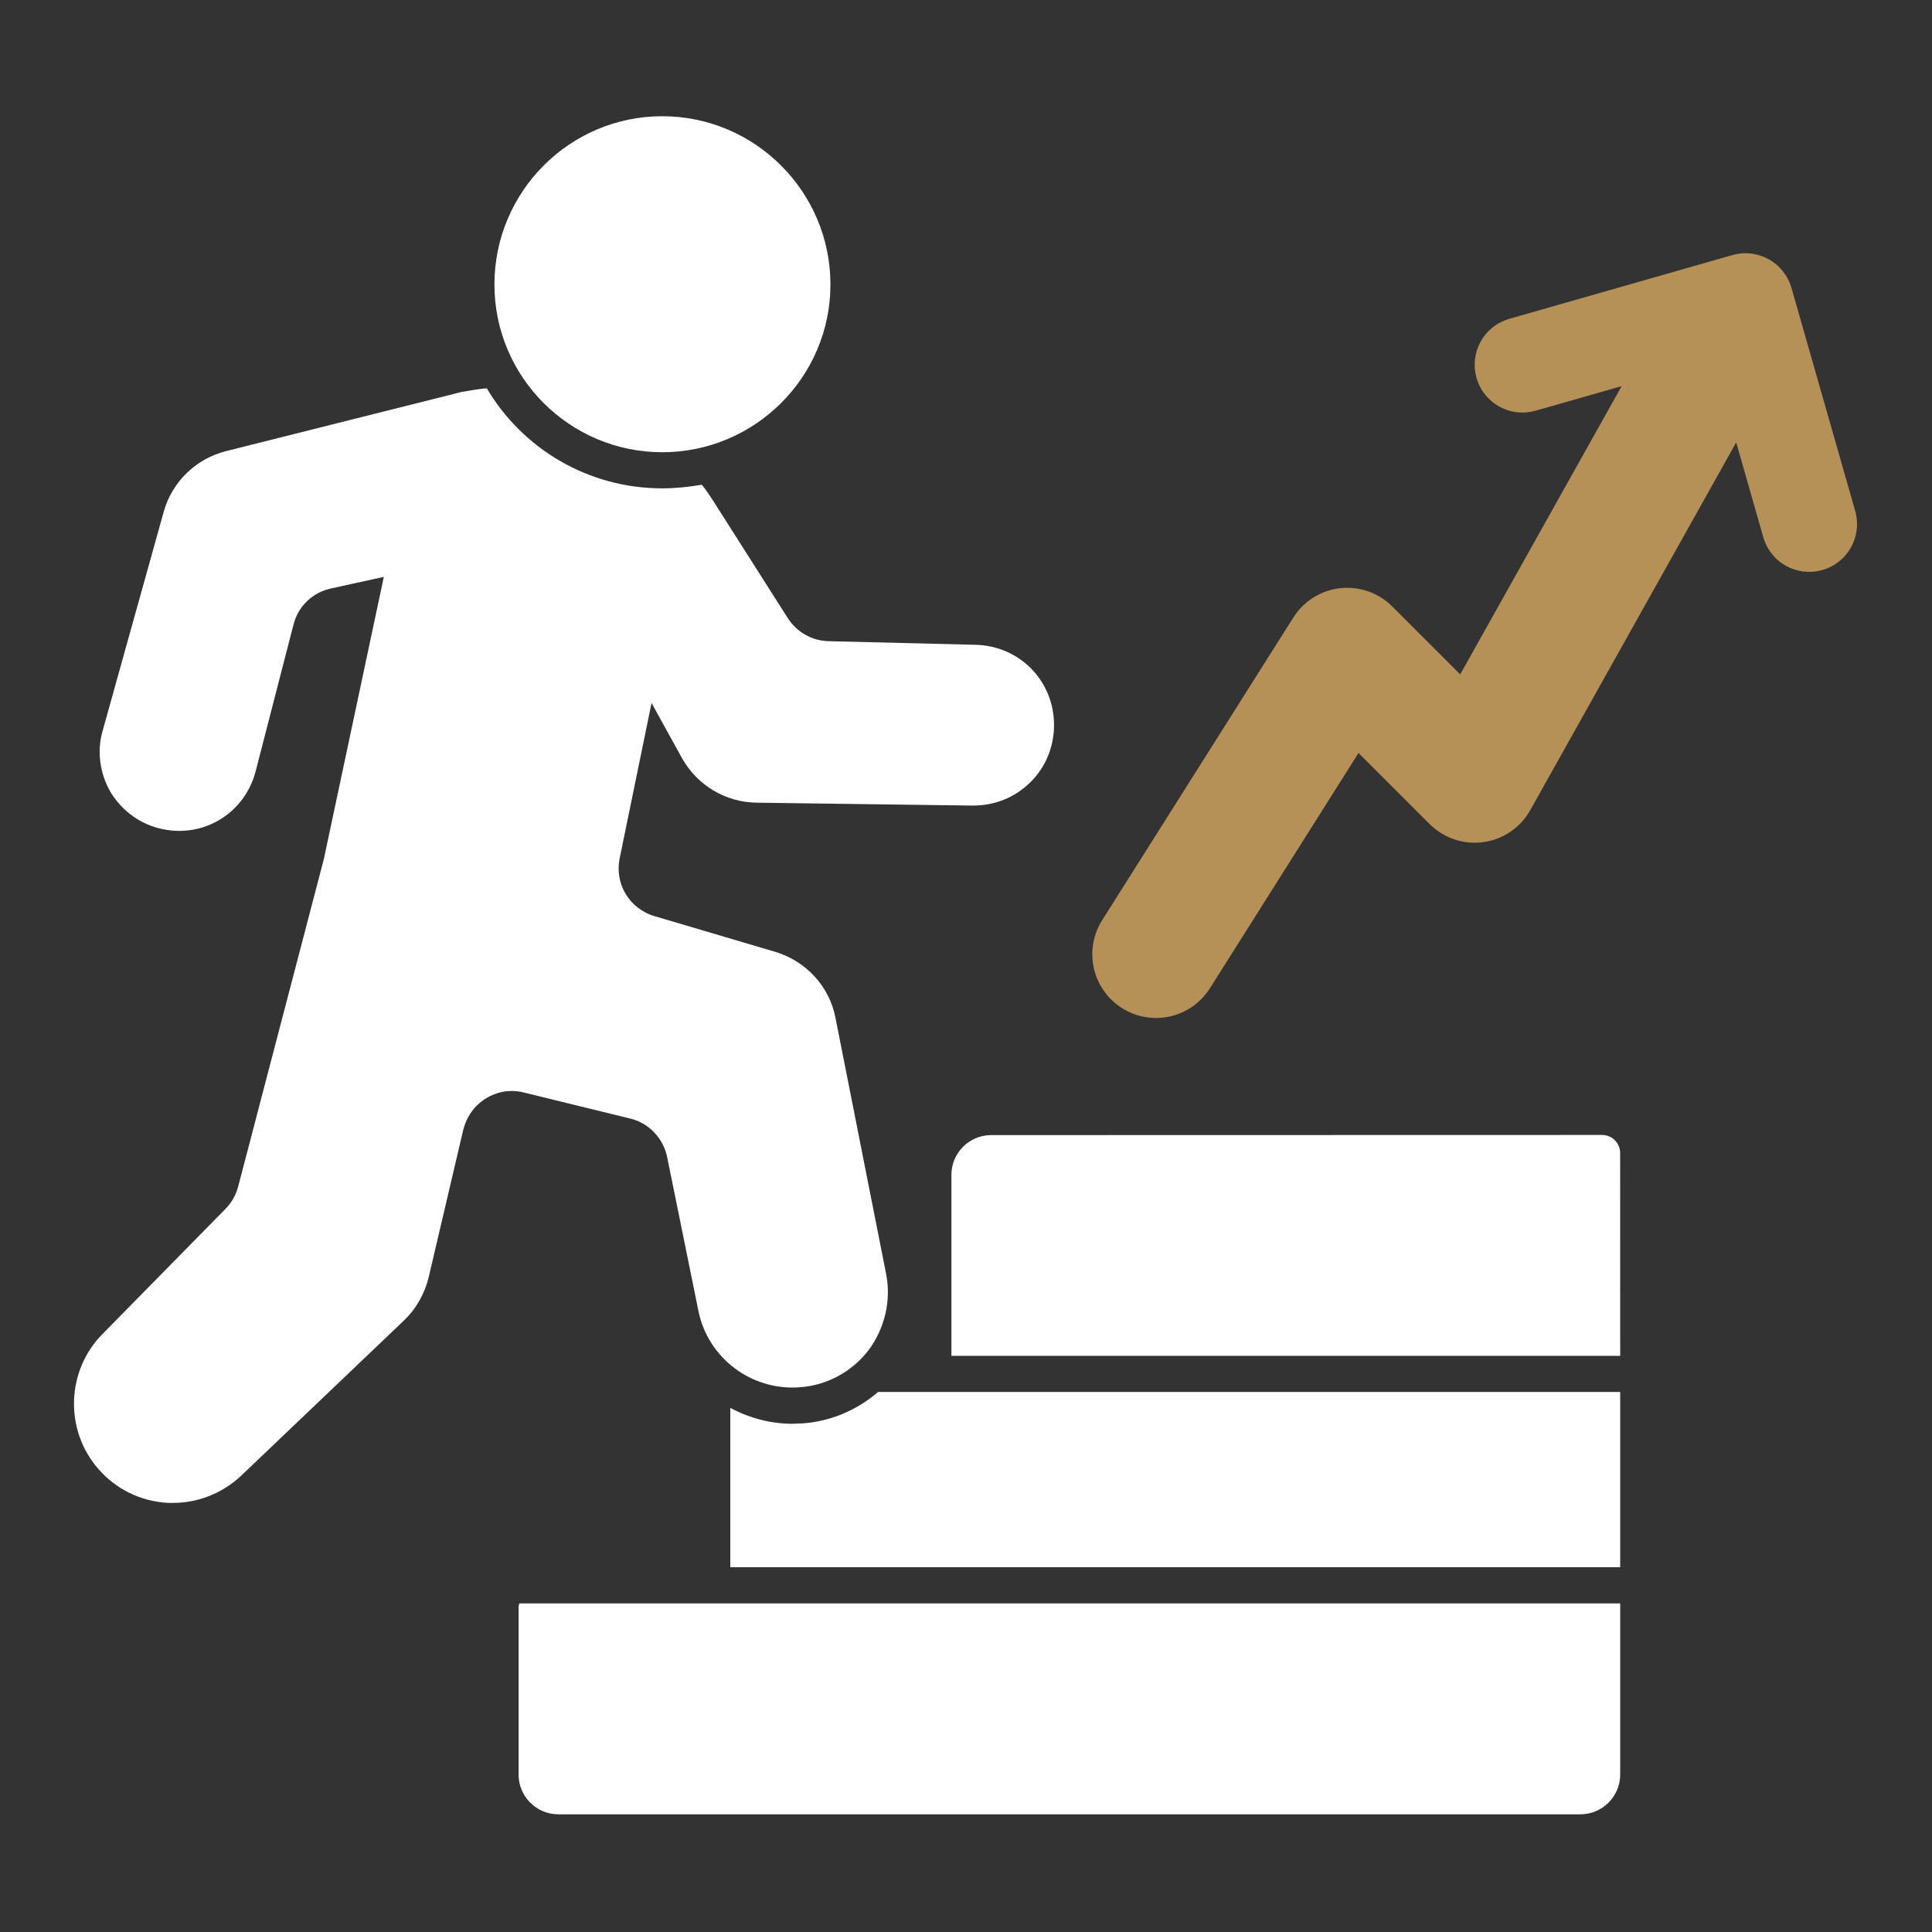
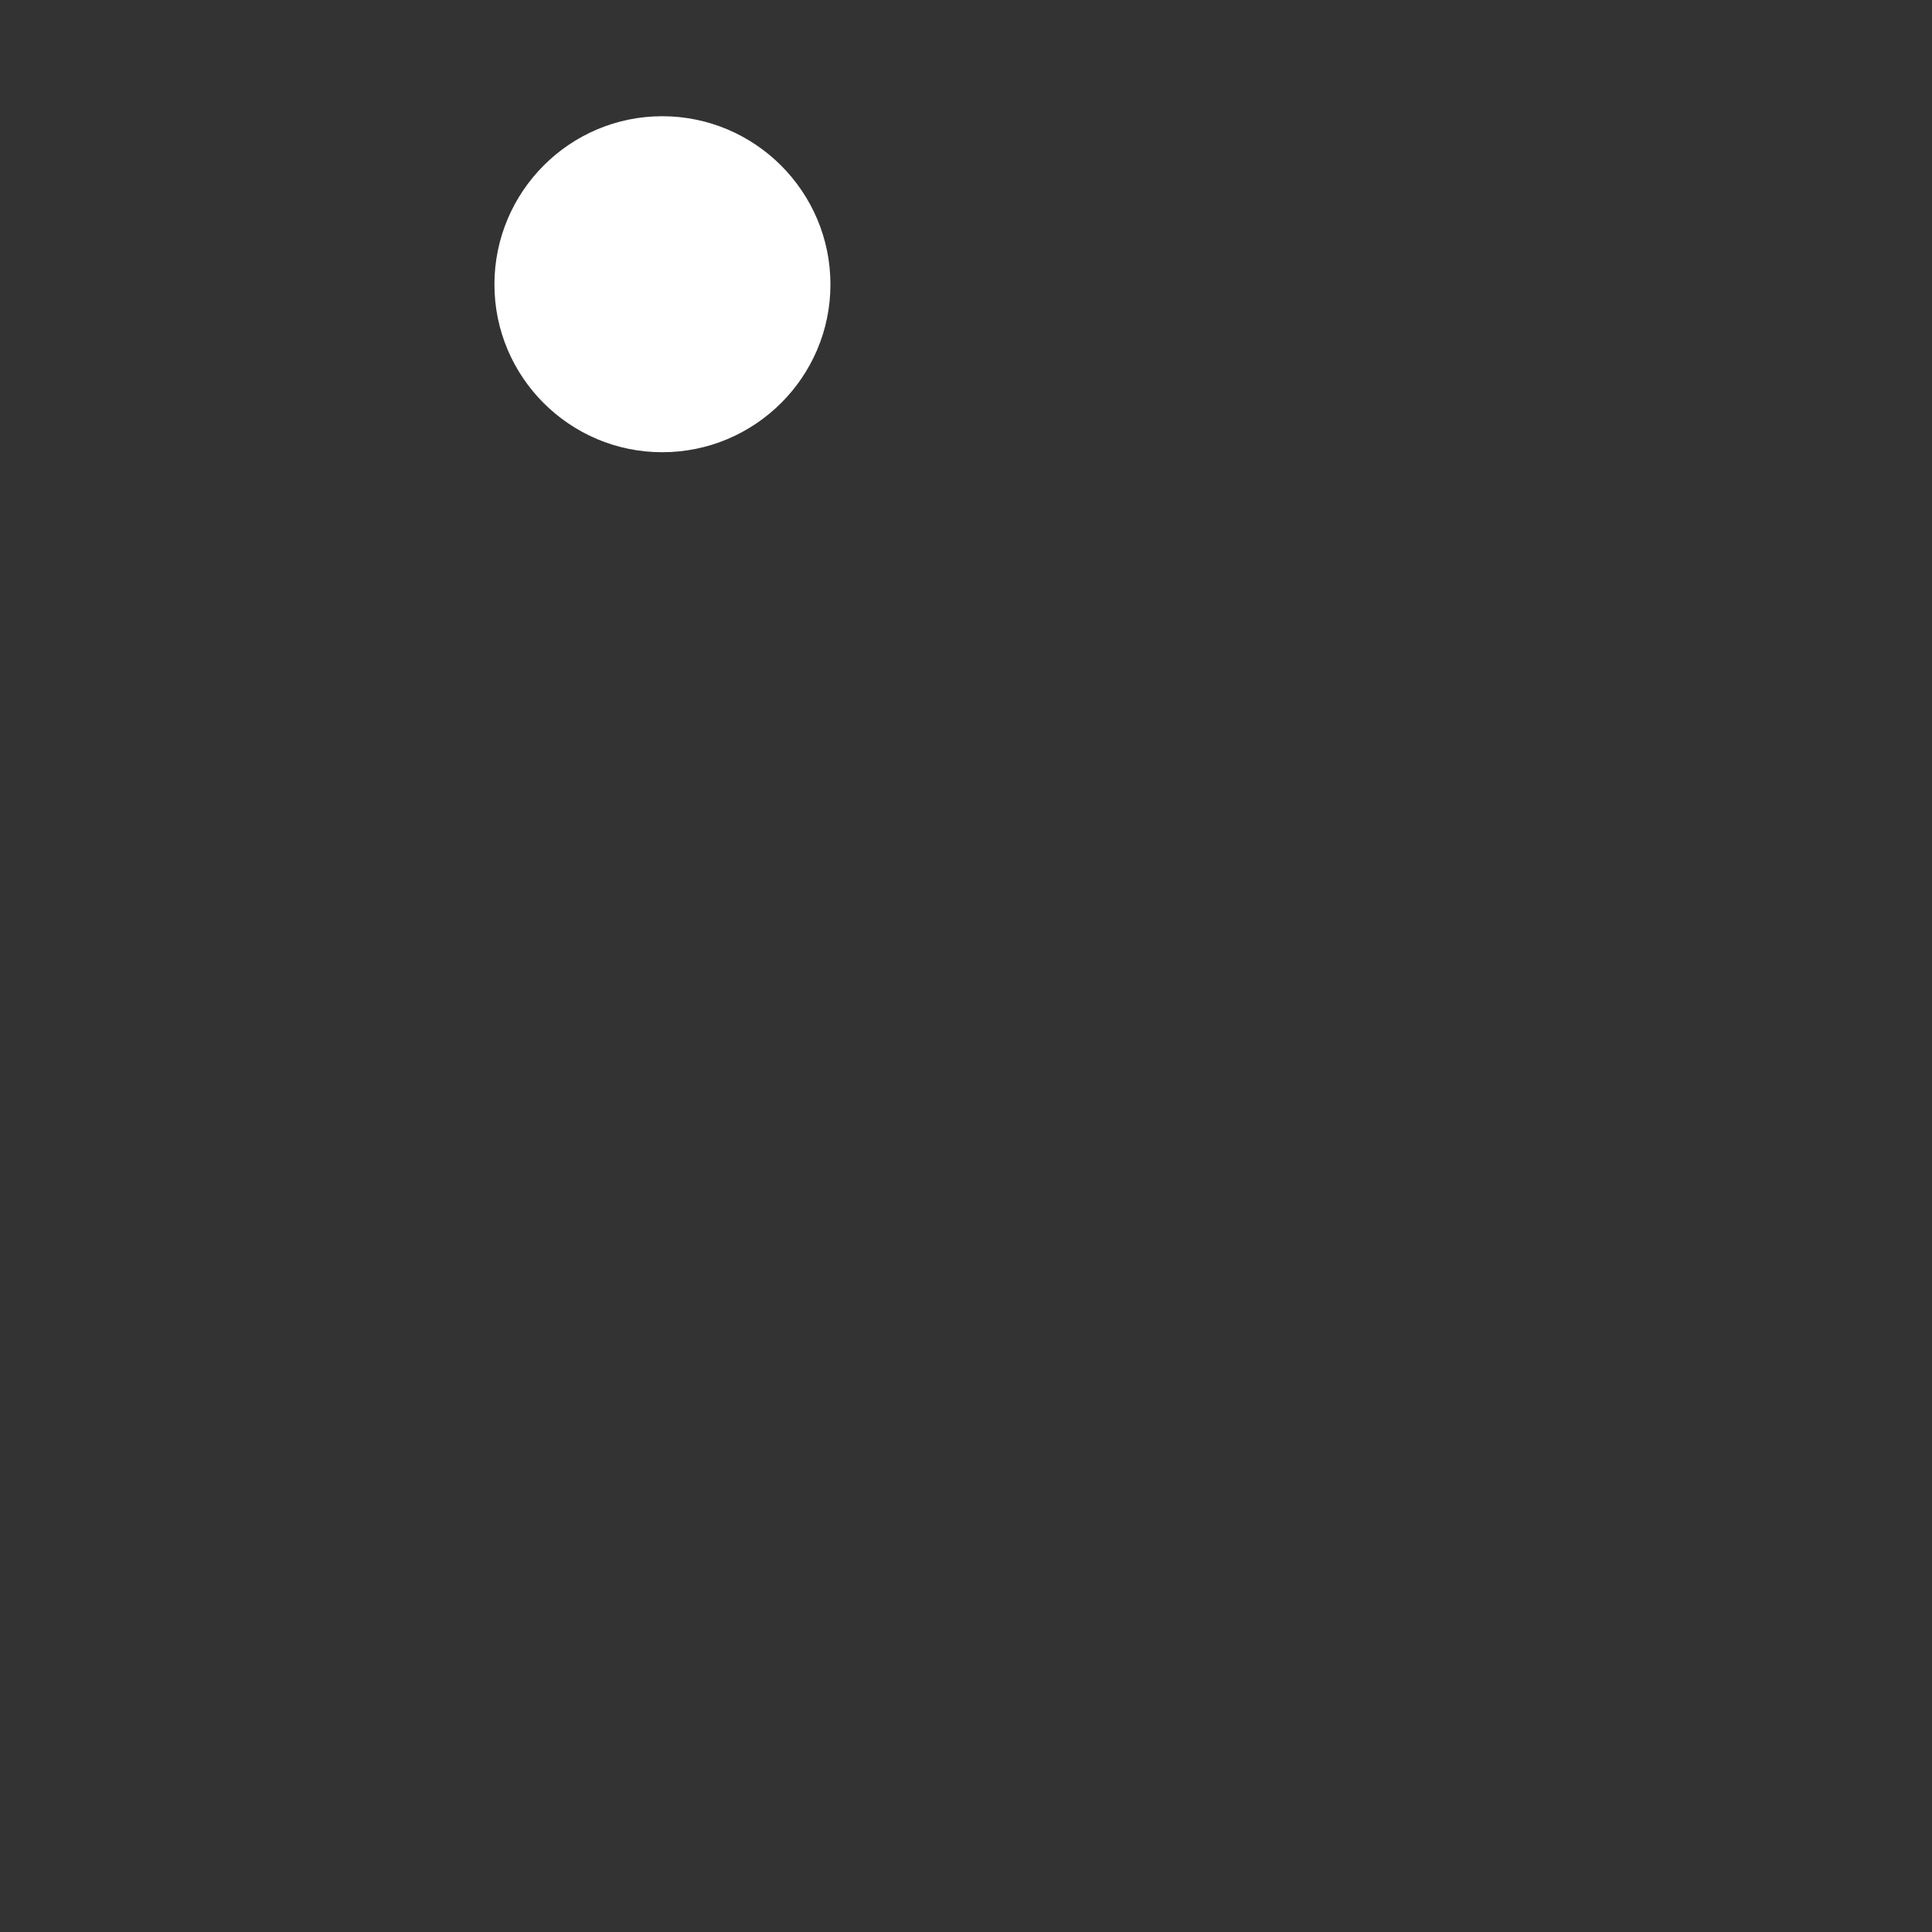
<svg xmlns="http://www.w3.org/2000/svg" width="500" zoomAndPan="magnify" viewBox="0 0 375 375" height="500" preserveAspectRatio="xMidYMid meet" version="1.2">
  <rect x="0" y="0" width="375" height="375" fill="#333333" stroke="none" />
  <defs>
    <clipPath id="57027a0c61">
      <path d="M 95 22.195 L 162 22.195 L 162 88 L 95 88 Z M 95 22.195 " />
    </clipPath>
    <clipPath id="2b94e91e28">
      <path d="M 100 311 L 314.492 311 L 314.492 352.945 L 100 352.945 Z M 100 311 " />
    </clipPath>
    <clipPath id="7c77b6f37c">
-       <path d="M 141 270 L 314.492 270 L 314.492 305 L 141 305 Z M 141 270 " />
-     </clipPath>
+       </clipPath>
    <clipPath id="de7dcf587a">
-       <path d="M 184 220 L 314.492 220 L 314.492 264 L 184 264 Z M 184 220 " />
-     </clipPath>
+       </clipPath>
  </defs>
  <g id="b67d9e08bc">
-     <path style=" stroke:none;fill-rule:nonzero;fill:#ffffff;fill-opacity:1;" d="M 122.258 217.094 C 125.902 217.934 128.707 220.879 129.48 224.527 L 135.582 254.539 C 137.473 263.656 145.891 269.969 155.215 269.27 C 160.477 268.918 165.383 266.254 168.609 262.043 C 171.766 257.766 173.027 252.367 171.977 247.176 L 162.16 197.527 C 160.965 191.426 156.477 186.586 150.52 184.766 L 127.023 177.82 C 122.117 176.348 119.242 171.508 120.293 166.531 L 126.465 136.445 L 132.426 147.246 C 135.371 152.434 140.84 155.73 146.871 155.801 L 188.809 156.363 C 193.086 156.363 196.941 154.82 199.957 151.875 C 202.973 148.93 204.586 144.93 204.586 140.723 C 204.586 132.168 197.926 125.367 189.367 125.156 L 160.828 124.453 C 157.602 124.383 154.656 122.699 152.902 119.965 L 138.316 97.035 C 137.684 96.051 136.984 95 136.211 94.09 C 133.758 94.508 131.164 94.789 128.566 94.789 C 114.051 94.789 101.359 87.008 94.484 75.363 C 93.574 75.434 92.664 75.574 91.75 75.715 C 90.488 75.926 89.789 76.066 89.648 76.066 L 43.855 87.566 C 38.031 89.039 33.406 93.527 31.793 99.277 L 19.941 141.777 C 18.746 145.844 19.379 150.262 21.555 153.906 C 23.797 157.484 27.375 160.078 31.512 160.922 C 39.645 162.672 47.5 157.766 49.605 149.77 L 56.969 121.227 C 57.879 117.652 60.684 114.988 64.262 114.215 L 74.5 111.973 L 62.859 166.742 L 46.238 230.277 C 45.816 231.891 44.977 233.434 43.785 234.625 L 19.871 258.957 C 12.855 266.043 12.508 277.543 19.027 285.047 C 22.465 289.043 27.305 291.43 32.633 291.707 L 33.613 291.707 C 38.523 291.707 43.223 289.816 46.867 286.379 L 78.496 256.223 C 80.812 253.98 82.422 251.105 83.195 247.949 L 89.926 219.266 C 90.559 216.742 92.102 214.566 94.273 213.234 C 96.52 211.832 99.113 211.414 101.637 212.043 Z M 122.258 217.094 " />
    <g clip-rule="nonzero" clip-path="url(#57027a0c61)">
      <path style=" stroke:none;fill-rule:nonzero;fill:#ffffff;fill-opacity:1;" d="M 128.535 87.777 C 146.539 87.777 161.188 73.172 161.188 55.211 C 161.188 37.211 146.539 22.559 128.535 22.559 C 110.578 22.559 95.969 37.211 95.969 55.211 C 95.969 73.172 110.578 87.777 128.535 87.777 " />
    </g>
    <g clip-rule="nonzero" clip-path="url(#2b94e91e28)">
-       <path style=" stroke:none;fill-rule:nonzero;fill:#ffffff;fill-opacity:1;" d="M 314.477 311.223 L 100.789 311.223 C 100.77 311.461 100.656 311.664 100.656 311.902 L 100.656 344.441 C 100.656 348.691 104.113 352.156 108.371 352.156 L 306.762 352.156 C 311.012 352.156 314.477 348.691 314.477 344.441 Z M 314.477 311.223 " />
-     </g>
+       </g>
    <g clip-rule="nonzero" clip-path="url(#7c77b6f37c)">
      <path style=" stroke:none;fill-rule:nonzero;fill:#ffffff;fill-opacity:1;" d="M 155.707 276.281 C 155.074 276.281 154.445 276.352 153.812 276.352 C 149.535 276.352 145.398 275.227 141.75 273.266 L 141.75 304.191 L 314.477 304.191 L 314.477 270.18 L 170.434 270.18 C 166.297 273.754 161.105 275.93 155.707 276.281 " />
    </g>
    <g clip-rule="nonzero" clip-path="url(#de7dcf587a)">
      <path style=" stroke:none;fill-rule:nonzero;fill:#ffffff;fill-opacity:1;" d="M 184.668 228.035 L 184.668 263.168 L 314.477 263.168 L 314.469 223.789 C 314.469 221.863 312.898 220.293 310.961 220.293 L 192.383 220.32 C 188.133 220.32 184.668 223.785 184.668 228.035 " />
    </g>
-     <path style=" stroke:none;fill-rule:nonzero;fill:#b59157;fill-opacity:1;" d="M 360.094 99.176 L 347.723 55.883 C 347.555 55.297 347.332 54.734 347.055 54.191 C 346.777 53.648 346.445 53.141 346.066 52.664 C 345.688 52.188 345.27 51.75 344.805 51.355 C 344.34 50.965 343.84 50.617 343.309 50.324 C 342.773 50.027 342.219 49.785 341.641 49.598 C 341.059 49.414 340.469 49.285 339.863 49.215 C 339.258 49.145 338.652 49.137 338.043 49.184 C 337.438 49.234 336.84 49.344 336.254 49.508 L 292.961 61.879 C 292.375 62.047 291.812 62.27 291.27 62.547 C 290.727 62.824 290.219 63.156 289.742 63.535 C 289.266 63.914 288.828 64.332 288.434 64.797 C 288.039 65.262 287.695 65.762 287.398 66.293 C 287.105 66.828 286.863 67.383 286.676 67.965 C 286.492 68.543 286.363 69.137 286.293 69.742 C 286.223 70.348 286.215 70.953 286.262 71.559 C 286.312 72.168 286.422 72.762 286.59 73.348 C 286.758 73.934 286.98 74.5 287.258 75.039 C 287.535 75.582 287.863 76.09 288.242 76.57 C 288.621 77.047 289.043 77.48 289.508 77.875 C 289.973 78.27 290.473 78.613 291.004 78.91 C 291.535 79.207 292.094 79.445 292.672 79.633 C 293.254 79.82 293.844 79.949 294.449 80.016 C 295.055 80.086 295.664 80.098 296.27 80.047 C 296.875 79.996 297.473 79.887 298.059 79.719 L 314.758 74.949 L 283.426 130.898 L 270.242 117.719 C 269.914 117.391 269.57 117.082 269.207 116.793 C 268.848 116.504 268.469 116.238 268.078 115.992 C 267.688 115.746 267.281 115.523 266.867 115.32 C 266.449 115.121 266.023 114.941 265.586 114.789 C 265.148 114.637 264.707 114.508 264.254 114.406 C 263.805 114.301 263.348 114.223 262.891 114.172 C 262.43 114.121 261.969 114.094 261.508 114.094 C 261.043 114.094 260.582 114.117 260.125 114.168 C 259.664 114.219 259.207 114.297 258.758 114.398 C 258.305 114.5 257.863 114.629 257.426 114.781 C 256.988 114.934 256.562 115.109 256.145 115.309 C 255.727 115.508 255.324 115.73 254.93 115.977 C 254.539 116.223 254.16 116.488 253.801 116.777 C 253.438 117.066 253.094 117.371 252.766 117.699 C 252.438 118.023 252.129 118.367 251.84 118.73 C 251.551 119.09 251.281 119.469 251.035 119.859 L 213.926 178.613 C 213.492 179.301 213.129 180.023 212.84 180.781 C 212.547 181.539 212.332 182.316 212.195 183.117 C 212.059 183.918 212 184.727 212.02 185.535 C 212.043 186.348 212.141 187.152 212.32 187.941 C 212.5 188.734 212.754 189.504 213.082 190.246 C 213.414 190.988 213.812 191.688 214.281 192.352 C 214.75 193.016 215.277 193.629 215.867 194.188 C 216.457 194.746 217.094 195.242 217.781 195.676 C 218.469 196.109 219.191 196.473 219.949 196.766 C 220.707 197.055 221.484 197.27 222.285 197.406 C 223.086 197.547 223.891 197.605 224.703 197.582 C 225.516 197.562 226.316 197.461 227.109 197.285 C 227.902 197.105 228.668 196.852 229.41 196.52 C 230.152 196.191 230.855 195.789 231.52 195.324 C 232.184 194.855 232.793 194.324 233.352 193.734 C 233.914 193.148 234.41 192.508 234.844 191.824 L 263.688 146.152 L 277.484 159.949 C 277.824 160.285 278.176 160.602 278.551 160.895 C 278.926 161.191 279.312 161.465 279.719 161.715 C 280.121 161.965 280.539 162.195 280.973 162.395 C 281.402 162.598 281.844 162.777 282.297 162.926 C 282.746 163.078 283.203 163.203 283.672 163.301 C 284.137 163.402 284.605 163.473 285.082 163.516 C 285.555 163.562 286.031 163.578 286.508 163.566 C 286.98 163.559 287.457 163.52 287.926 163.453 C 288.398 163.387 288.867 163.297 289.328 163.176 C 289.789 163.059 290.242 162.914 290.684 162.742 C 291.129 162.57 291.562 162.375 291.984 162.152 C 292.406 161.93 292.812 161.688 293.207 161.418 C 293.598 161.148 293.977 160.859 294.336 160.547 C 294.695 160.234 295.035 159.902 295.359 159.555 C 295.68 159.203 295.98 158.832 296.258 158.445 C 296.539 158.062 296.793 157.66 297.027 157.246 L 336.996 85.871 L 342.254 104.273 C 342.418 104.859 342.641 105.422 342.922 105.965 C 343.199 106.508 343.527 107.016 343.906 107.492 C 344.285 107.969 344.707 108.406 345.172 108.801 C 345.637 109.195 346.137 109.539 346.668 109.836 C 347.199 110.129 347.758 110.371 348.336 110.559 C 348.918 110.742 349.508 110.871 350.113 110.941 C 350.719 111.012 351.324 111.02 351.934 110.969 C 352.539 110.922 353.137 110.812 353.723 110.645 C 354.309 110.477 354.871 110.254 355.414 109.977 C 355.957 109.699 356.465 109.367 356.941 108.992 C 357.418 108.613 357.855 108.191 358.25 107.727 C 358.641 107.262 358.988 106.762 359.285 106.23 C 359.578 105.695 359.82 105.141 360.008 104.562 C 360.191 103.98 360.32 103.387 360.391 102.781 C 360.461 102.18 360.469 101.57 360.418 100.965 C 360.371 100.355 360.262 99.762 360.094 99.176 Z M 360.094 99.176 " />
  </g>
</svg>